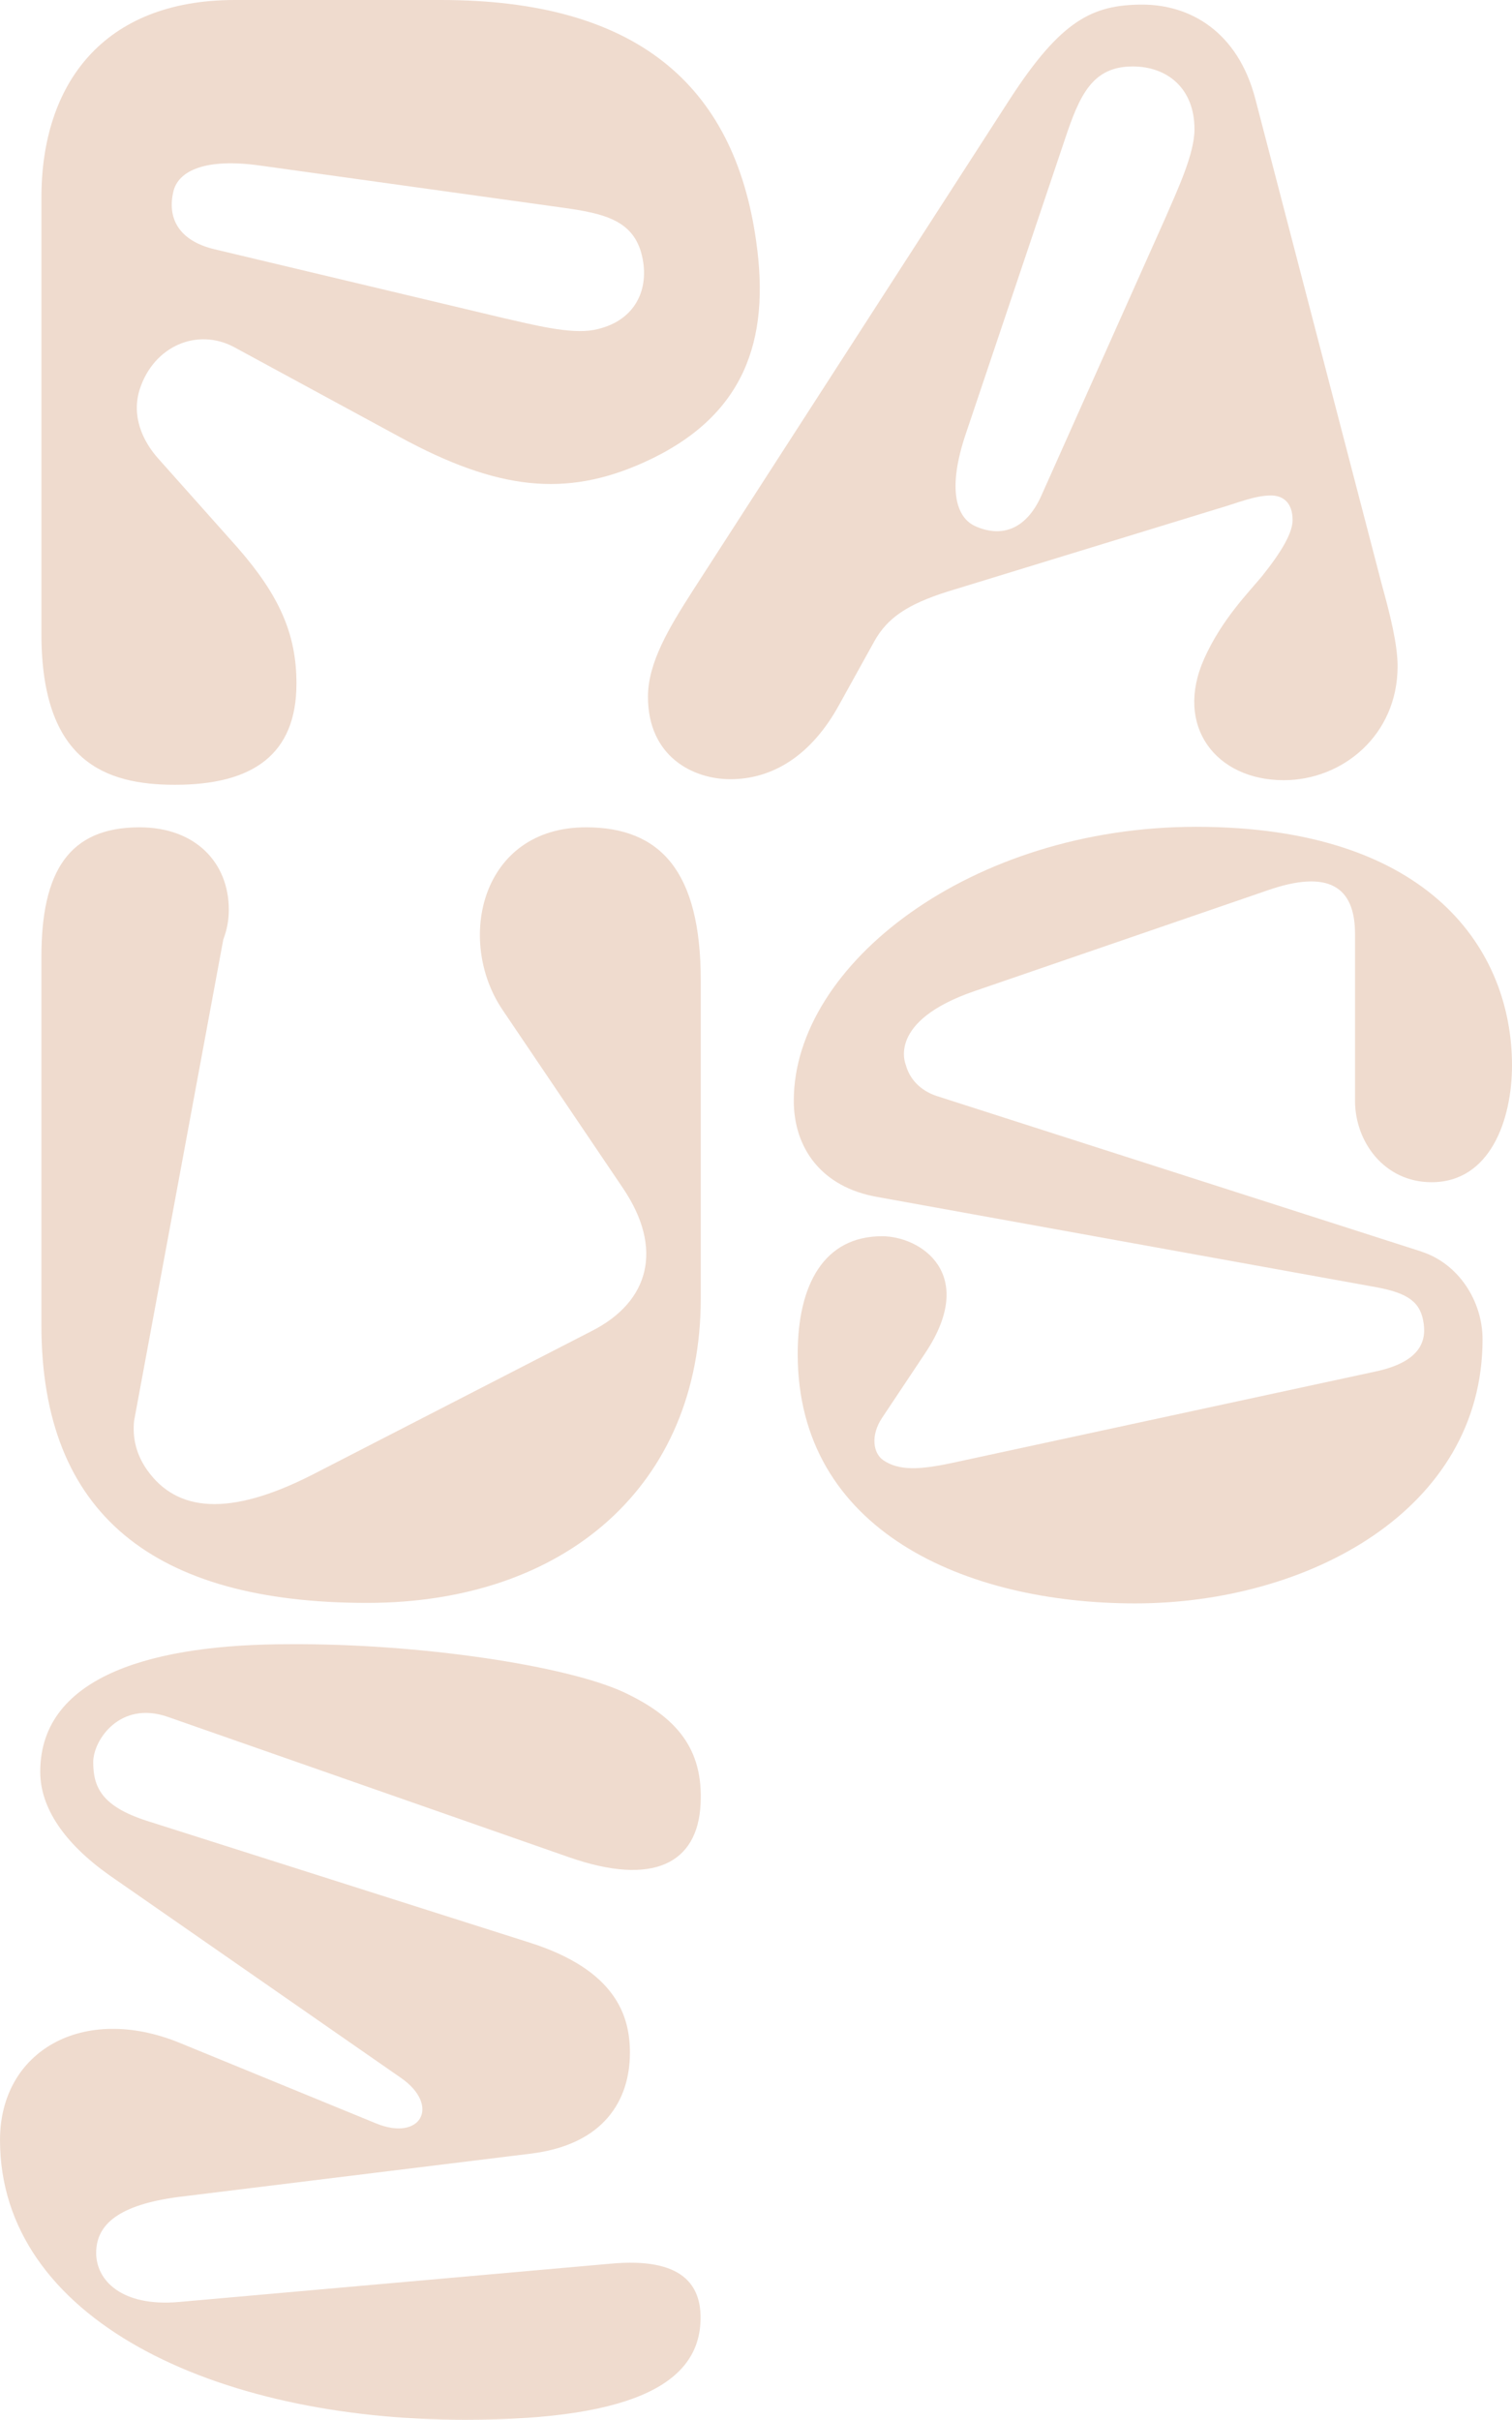
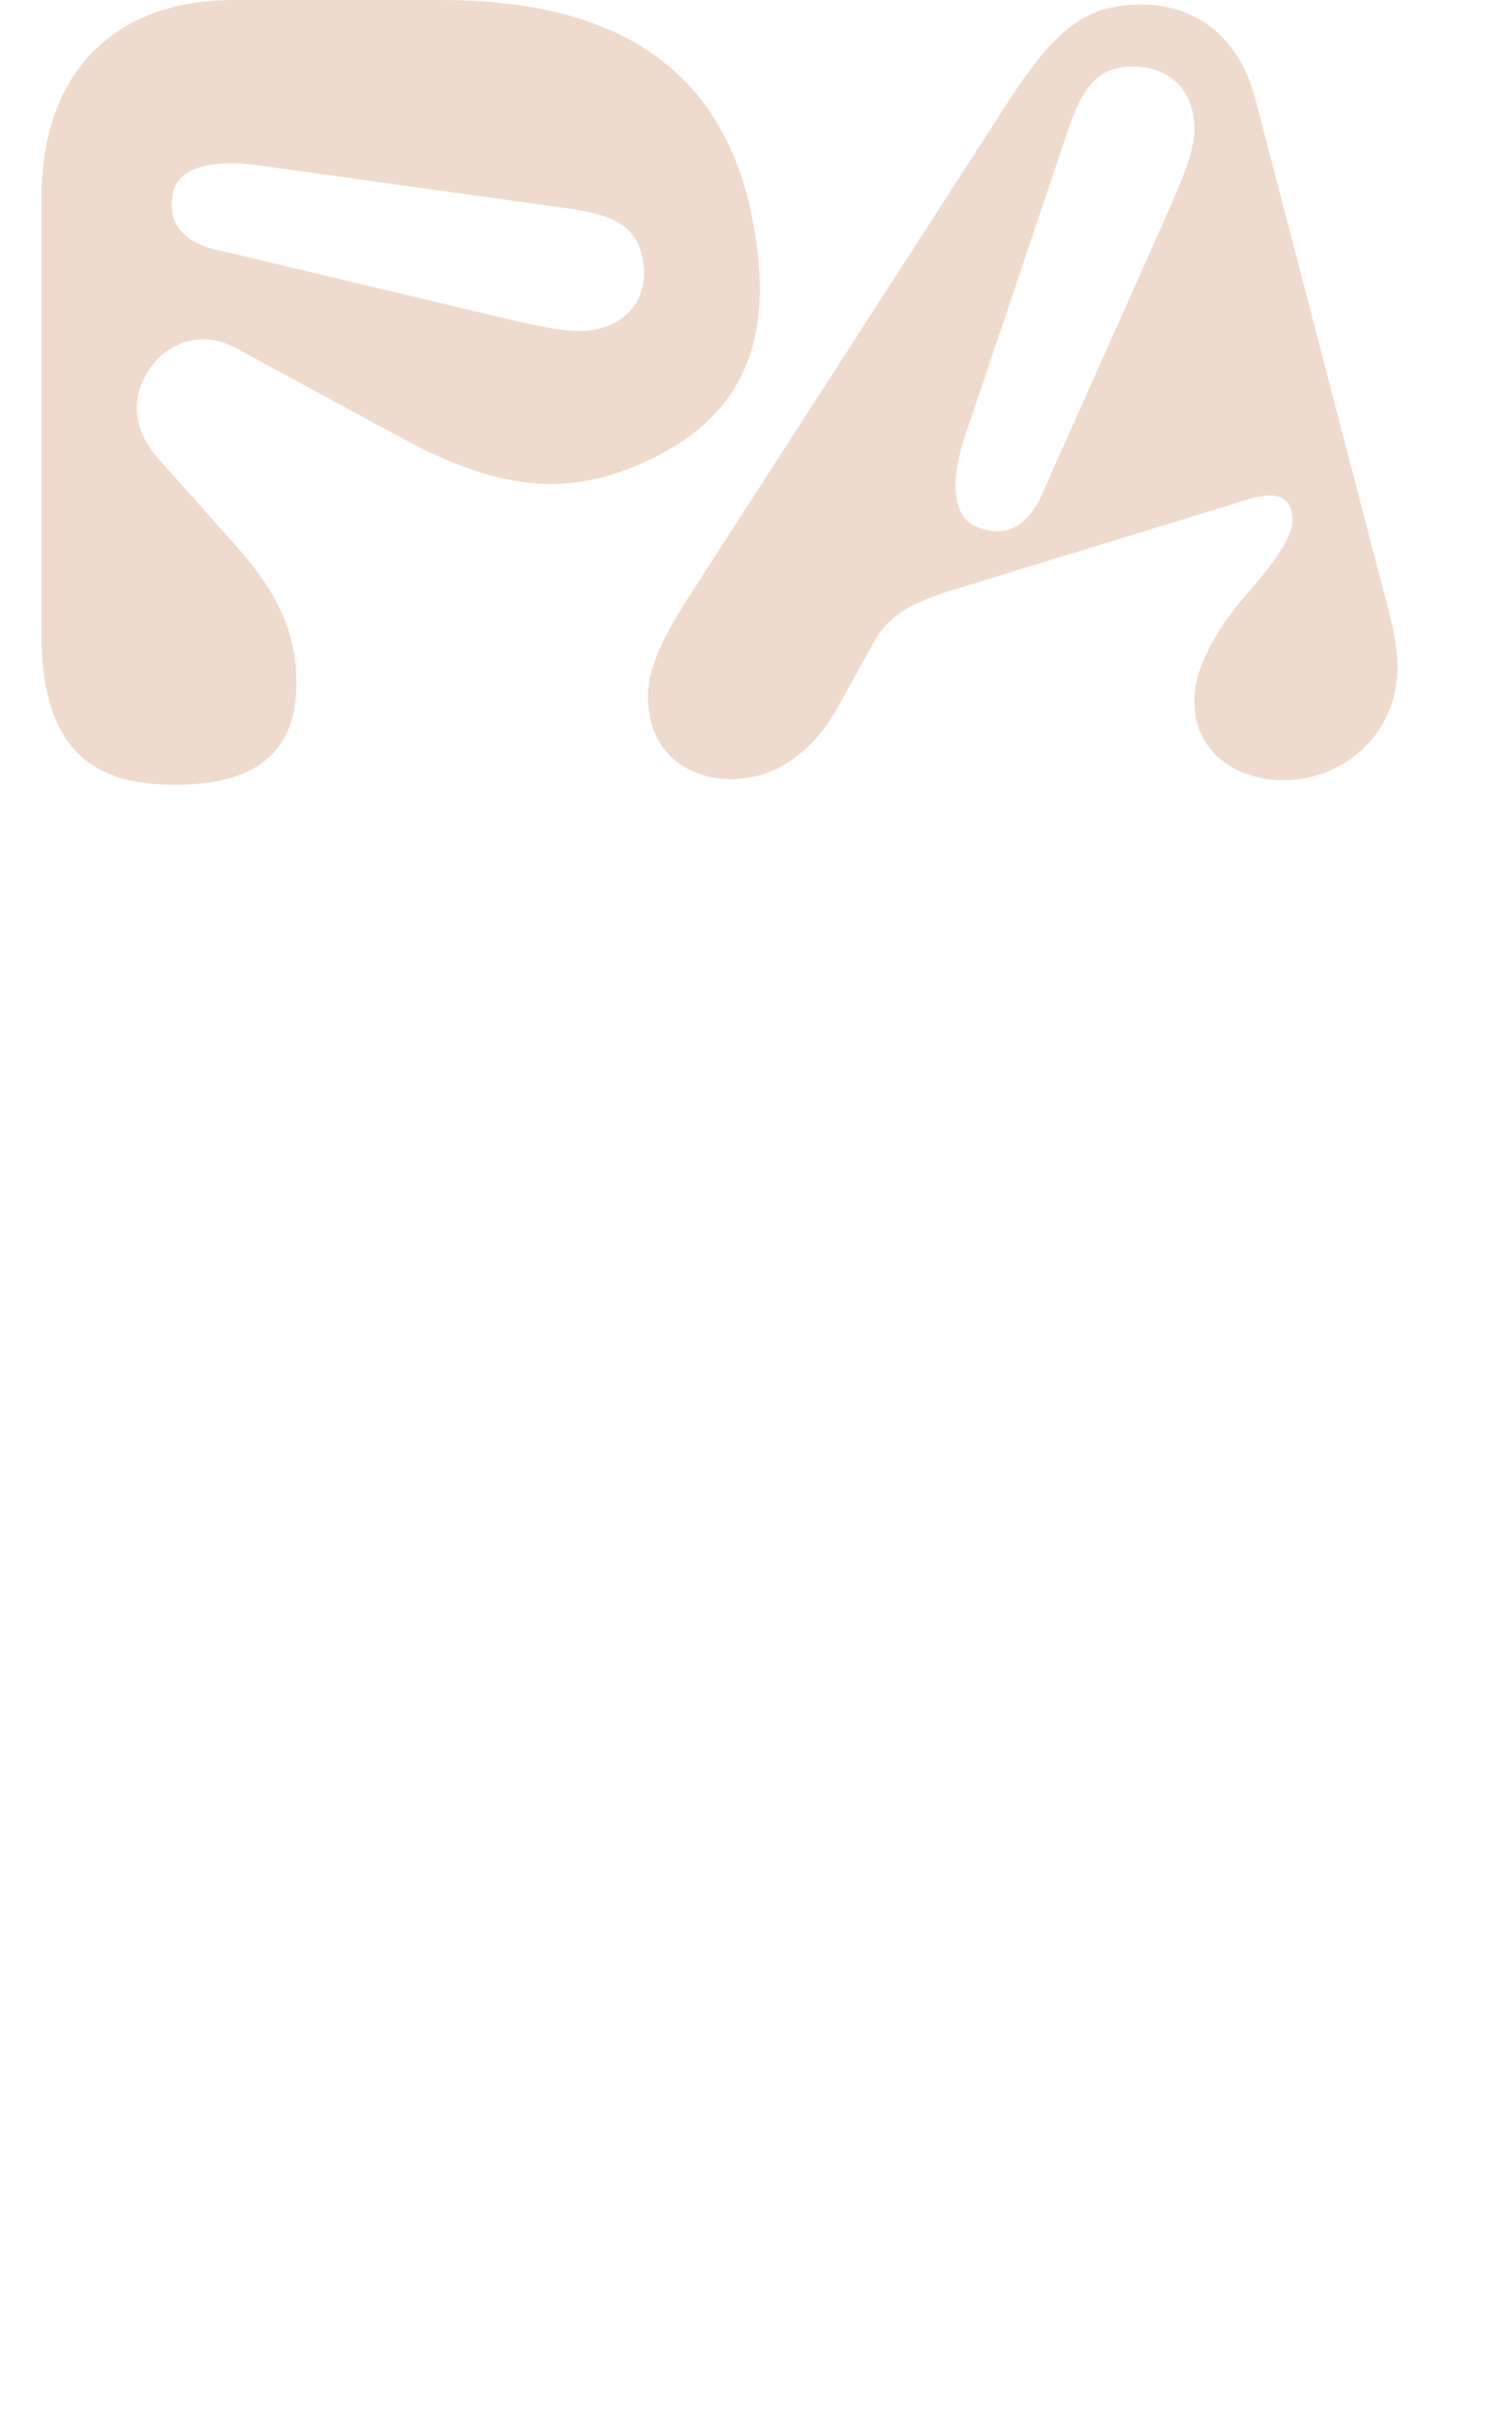
<svg xmlns="http://www.w3.org/2000/svg" id="Layer_2" data-name="Layer 2" viewBox="0 0 121.546 194.409">
  <defs>
    <style>
      .cls-1 {
        fill: #efdbce;
      }
    </style>
  </defs>
  <g id="Notes">
    <g>
      <path class="cls-1" d="M103.199,62.682c-5.443,0-8.834-4.338-6.389-9.781,1.419-3.155,3.549-5.285,4.653-6.625,1.577-1.972,2.445-3.471,2.445-4.496,0-1.419-.789-1.972-1.735-1.972-1.341,0-2.761.631-4.417,1.104l-21.611,6.626c-3.234,1.025-4.811,2.129-5.837,3.944l-2.84,5.126c-2.287,4.181-5.442,5.995-8.755,5.995-2.997,0-6.625-1.814-6.625-6.625,0-2.761,1.736-5.6,3.55-8.439L81.193,7.943c4.101-6.31,6.625-7.572,10.648-7.572,3.786,0,7.651,2.13,9.071,7.572l10.175,39.043c.631,2.287,1.262,4.732,1.262,6.546,0,5.521-4.417,9.15-9.149,9.15ZM96.022,10.387c0-3.312-2.209-5.048-4.97-5.048-3.233,0-4.259,2.288-5.442,5.837l-7.966,23.662c-1.498,4.417-.789,6.704.71,7.414,2.051.947,4.102.395,5.364-2.445l9.938-22.243c1.025-2.366,2.366-5.206,2.366-7.178Z" />
-       <path class="cls-1" d="M56.317,186.206c0,4.97-4.811,8.203-18.93,8.203-20.192,0-37.386-8.124-37.386-22.48,0-7.178,6.704-10.964,14.434-7.808l15.775,6.467c3.629,1.499,5.206-1.419,2.051-3.628l-23.505-16.327c-3.549-2.524-5.521-5.364-5.521-8.282,0-7.887,9.465-10.253,19.955-10.253,10.569-.079,22.401,1.736,26.975,3.865,4.181,1.972,6.389,4.496,6.152,8.992-.237,4.732-3.786,6.625-10.569,4.259l-32.26-11.279c-3.865-1.341-5.994,1.893-5.994,3.628,0,1.972.631,3.55,4.338,4.733l30.761,9.78c6.941,2.208,8.045,5.916,8.045,8.834,0,3.786-2.051,7.414-8.045,8.124l-28.237,3.471c-4.811.631-6.625,2.209-6.625,4.496,0,2.209,2.051,4.338,6.625,3.944l34.705-3.076c5.915-.552,7.256,1.814,7.256,4.338Z" />
      <path class="cls-1" d="M60.79,19.406h0C59.017,6.704,51.029,0,35.466,0h-16.596C8.293,0,3.33,6.752,3.33,15.864v35.065c0,10.251,5.126,12.122,10.739,12.122,6.264,0,9.763-2.441,9.763-8.136,0-3.987-1.383-7.078-4.719-10.902l-6.325-7.096c-1.385-1.52-2.227-3.545-1.551-5.656,1.149-3.511,4.656-4.914,7.542-3.395l13.399,7.266c7.807,4.236,13.282,4.854,19.579,2.019,8.093-3.643,10.174-9.787,9.032-17.747ZM47.724,26.509c-1.892.357-4.859-.415-7.315-.971l-23.14-5.506c-2.953-.696-3.854-2.564-3.317-4.703.41-1.566,2.475-2.662,6.985-2.024l24.144,3.358c3.62.492,6,1.062,6.586,4.164.5,2.649-.765,5.082-3.943,5.682Z" />
-       <path class="cls-1" d="M47.105,66.467c-8.439,0-10.49,9.071-6.704,14.671l9.701,14.355c3.234,4.811,2.13,9.071-2.524,11.437l-22.401,11.516c-6.784,3.471-10.964,2.997-13.33-.316-.94-1.317-1.201-2.681-1.069-3.969l.198-1.069,4.56-24.593,2.413-13.015c.293-.771.444-1.545.444-2.392,0-3.786-2.681-6.625-7.178-6.625-5.679,0-7.887,3.55-7.887,10.412v29.578c0,15.223,9.071,22.322,26.187,22.322,15.933,0,26.817-9.465,26.817-24.451v-25.556c0-8.755-3.234-12.305-9.229-12.305Z" />
-       <path class="cls-1" d="M70.514,96.164l40.147,7.257c2.524.473,3.55,1.183,3.786,2.918.237,1.656-.552,3.155-3.944,3.865l-33.995,7.336c-2.603.552-4.259.631-5.521-.237-.789-.552-1.025-1.972-.079-3.391l3.471-5.206c4.259-6.389-.395-9.386-3.471-9.386-4.653,0-6.783,3.865-6.783,9.465,0,14.198,13.487,20.034,27.132,20.034,13.882,0,27.922-7.493,27.922-21.217,0-3.082-1.936-6.087-4.916-7.046l.005-.004-9.304-2.984-24.05-7.713s-5.563-1.783-5.634-1.807c-1.346-.455-2.167-1.395-2.463-2.488-.022-.081-1.552-3.516,5.548-5.942l23.463-8.063c4.976-1.753,7.099-.316,7.099,3.471v13.408c0,3.313,2.366,6.546,6.152,6.546,4.732,0,6.467-5.048,6.467-9.386,0-9.15-6.467-19.167-25.397-19.167-18.062,0-32.338,11.042-32.338,22.006,0,3.786,2.208,6.941,6.704,7.73Z" />
    </g>
  </g>
</svg>